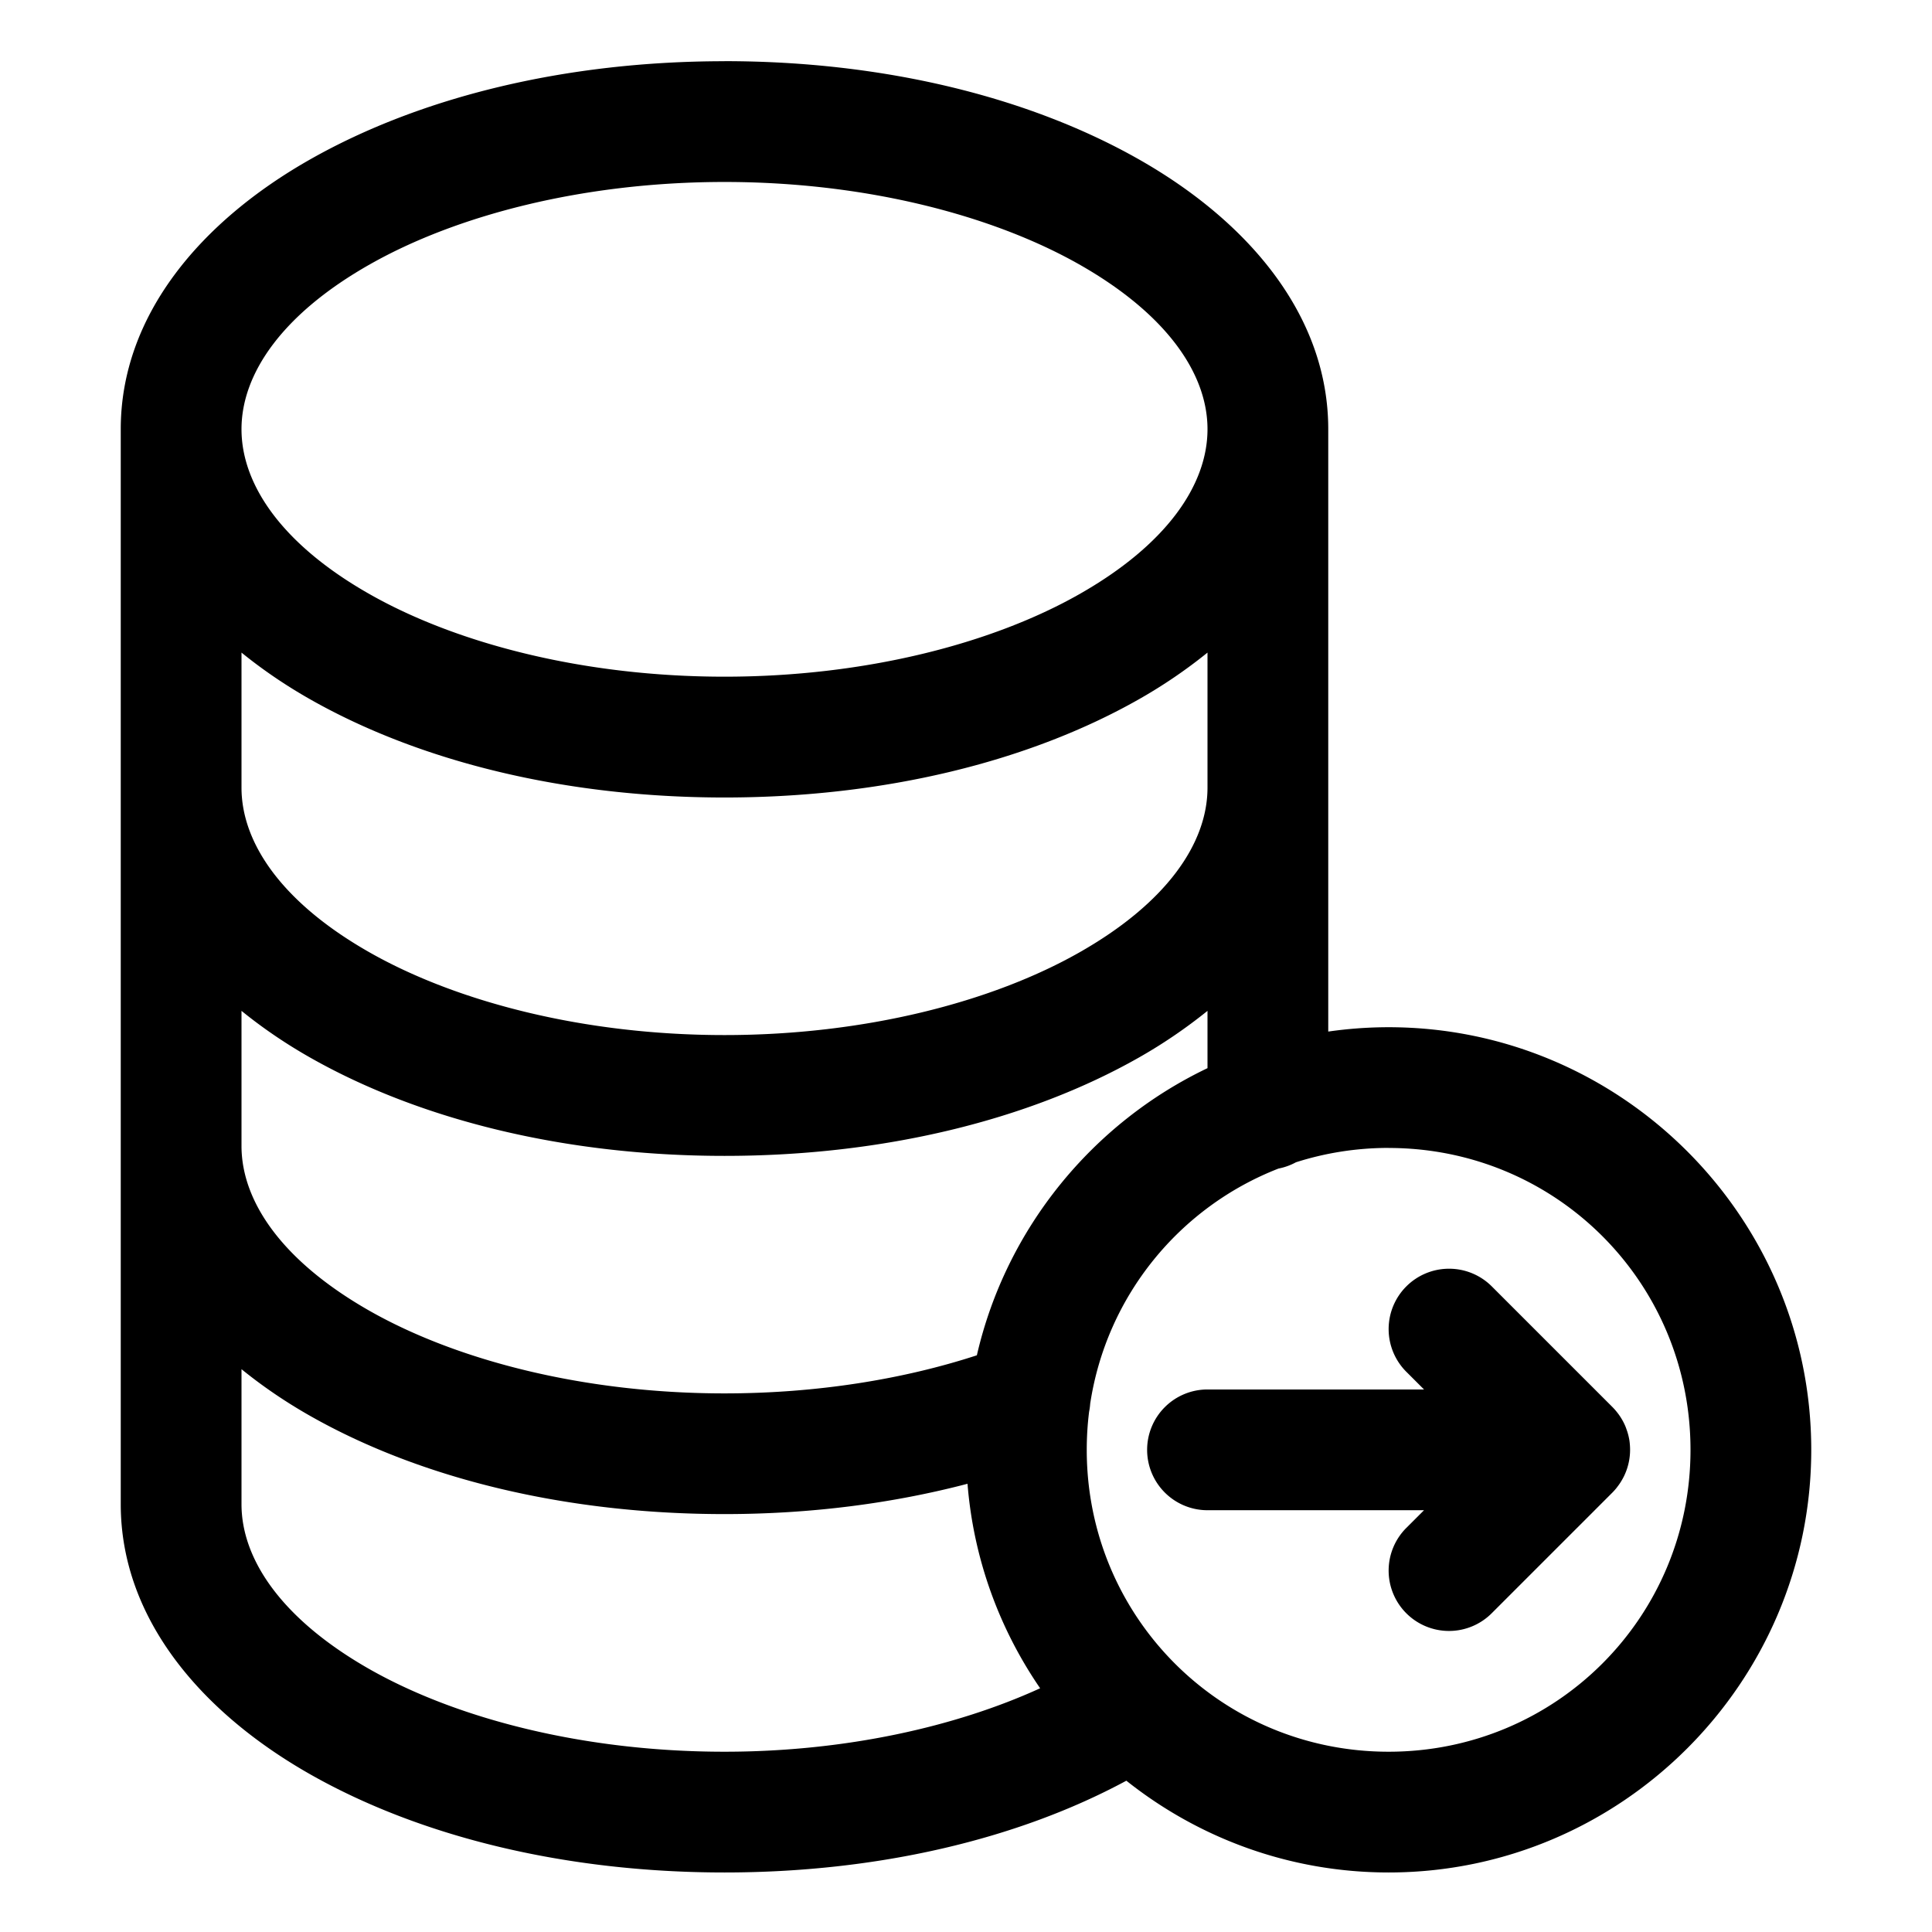
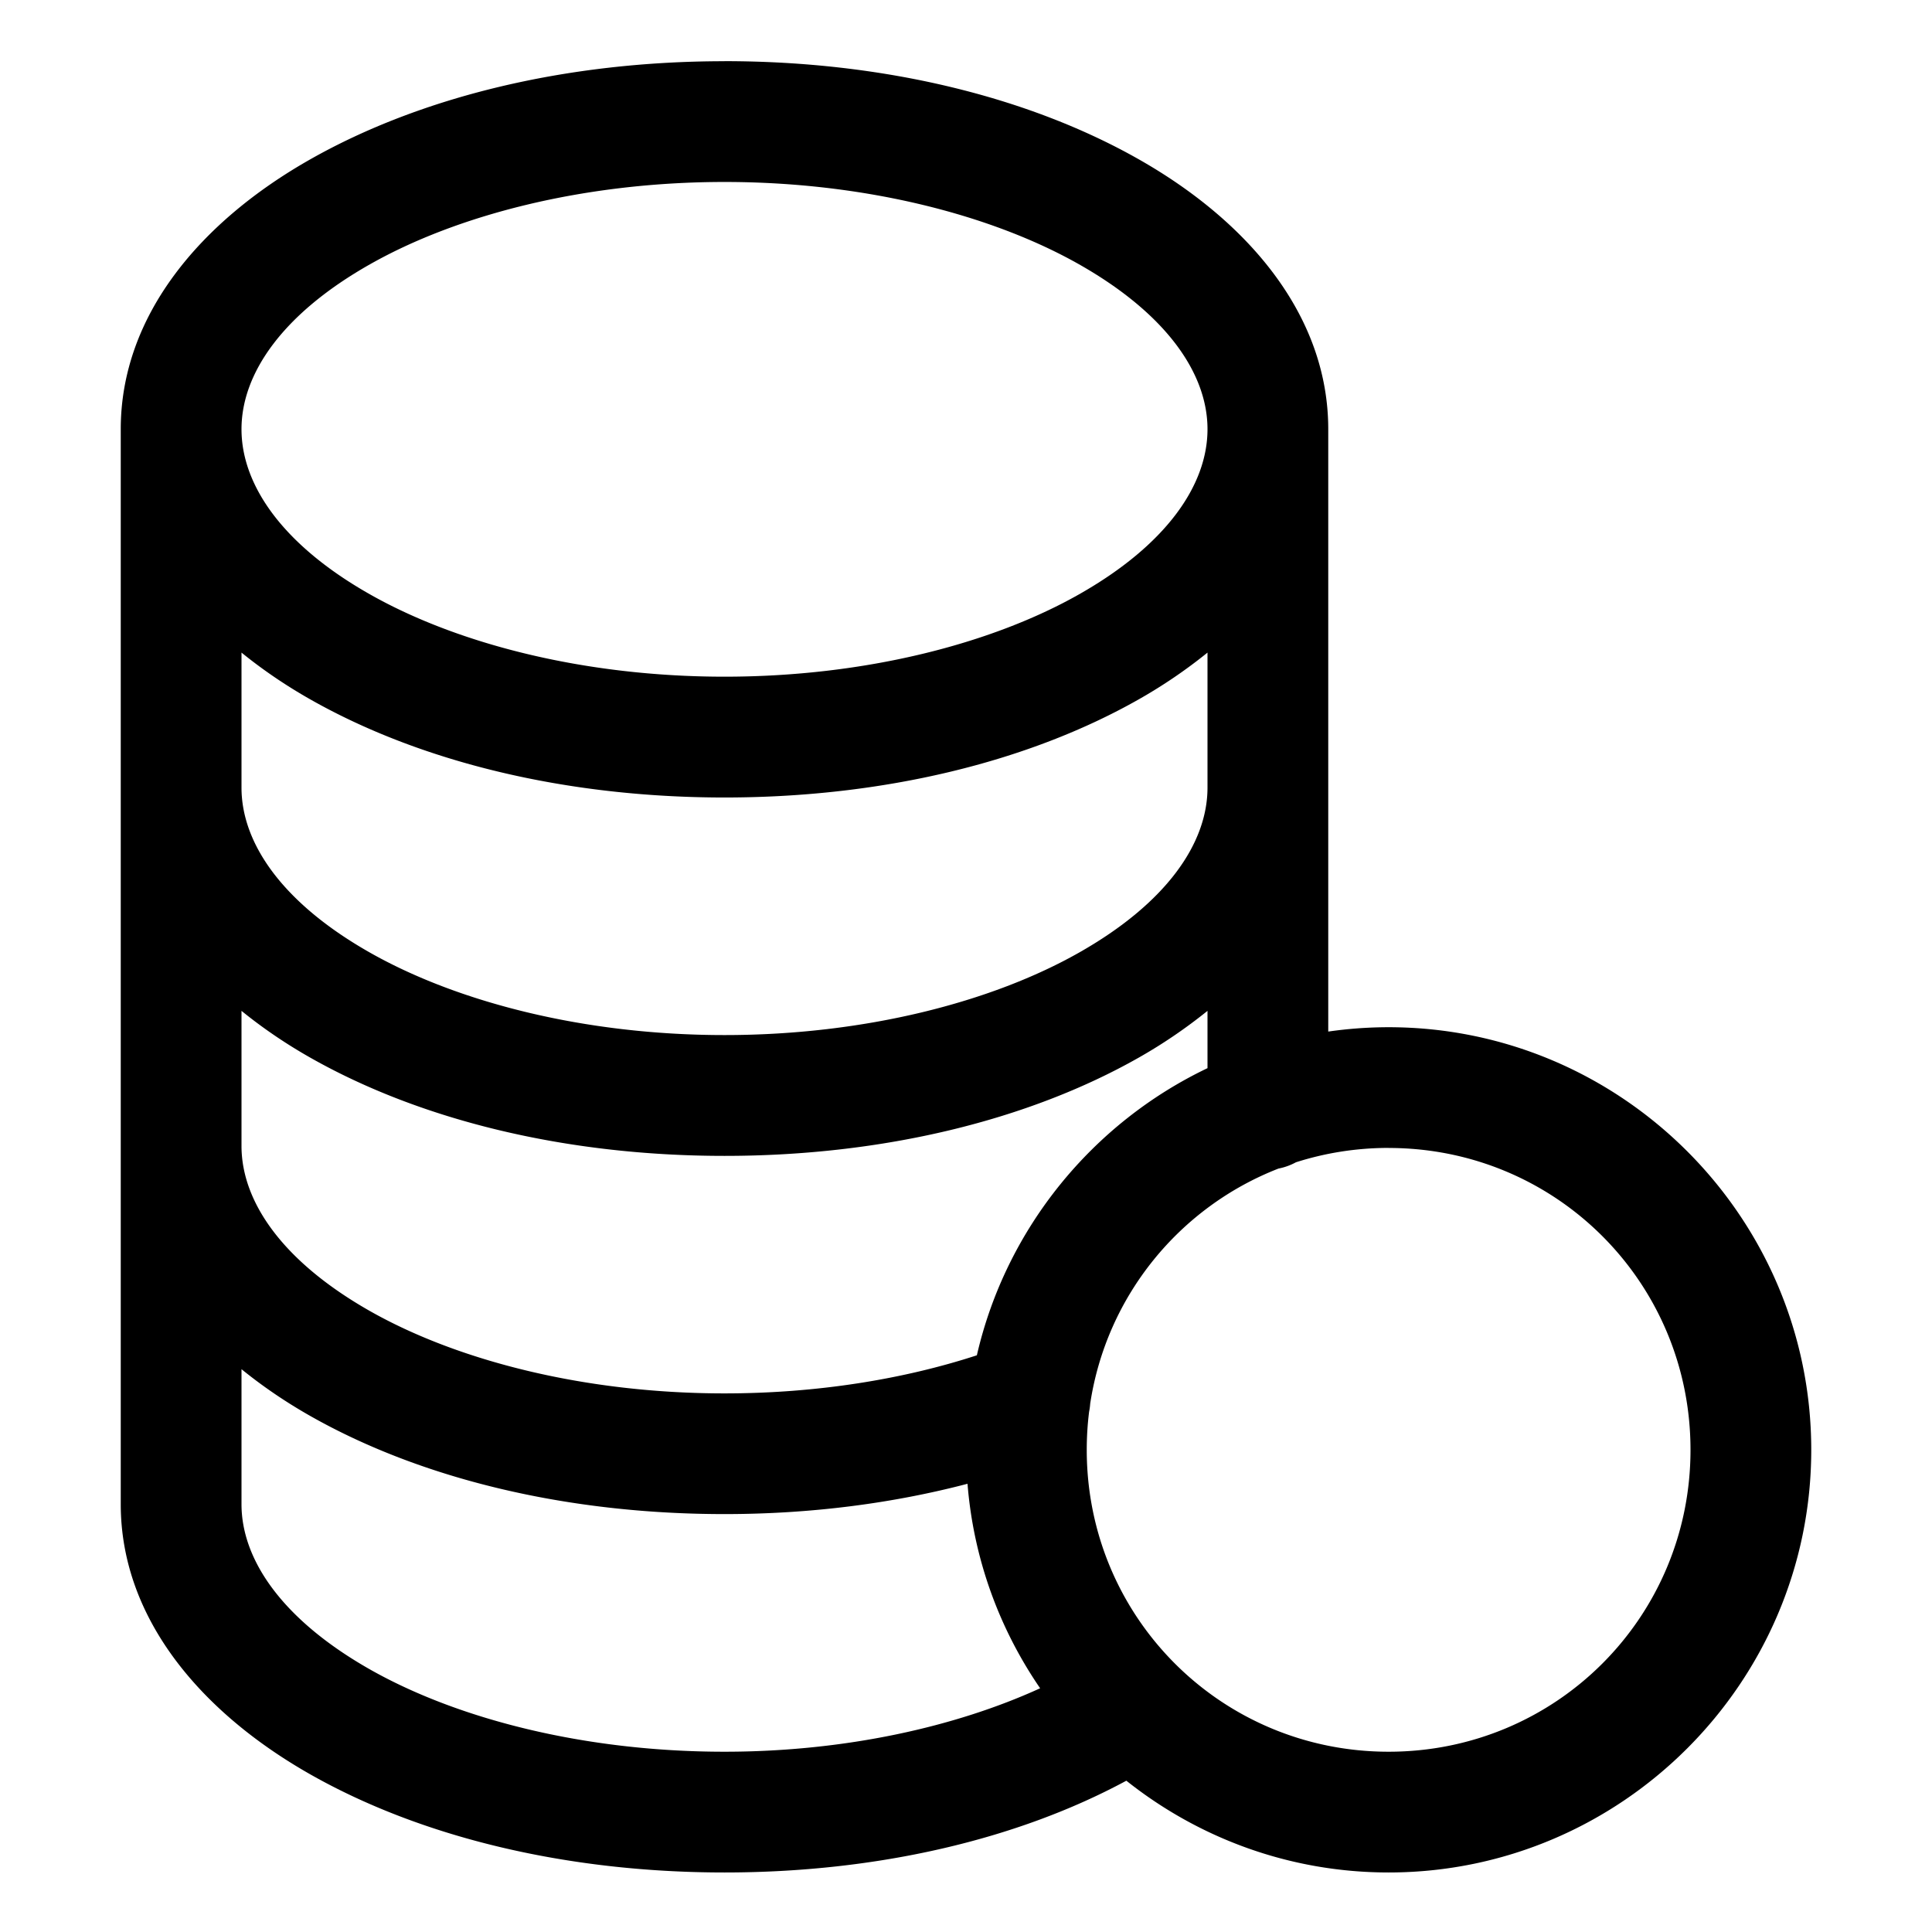
<svg xmlns="http://www.w3.org/2000/svg" width="40px" height="40px" viewBox="0 0 32 32" id="svg5" version="1.1">
  <defs id="defs2" />
  <g id="layer1" transform="translate(-348,-388)">
-     <path d="m 372,409.014 a 1,1 0 0 0 -0.707,0.293 1,1 0 0 0 0,1.414 l 0.293,0.293 H 368 a 1,1 0 0 0 -1,1 1,1 0 0 0 1,1 h 3.586 l -0.293,0.293 a 1,1 0 0 0 0,1.414 1,1 0 0 0 1.414,0 l 2,-2 a 1,1 0 0 0 0.074,-0.084 1,1 0 0 0 0.004,-0.006 1,1 0 0 0 0.115,-0.184 1,1 0 0 0 0.002,-0.004 1,1 0 0 0 0.094,-0.512 1,1 0 0 0 -0.008,-0.074 1,1 0 0 0 -0.019,-0.09 1,1 0 0 0 -0.018,-0.062 1,1 0 0 0 -0.006,-0.016 1,1 0 0 0 -0.021,-0.059 1,1 0 0 0 -0.008,-0.019 1,1 0 0 0 -0.107,-0.186 1,1 0 0 0 -0.019,-0.025 1,1 0 0 0 -0.082,-0.094 l -2,-2 A 1,1 0 0 0 372,409.014 Z" id="path453595" style="color:#000000;fill:#000000;fill-rule:evenodd;stroke-linecap:round;stroke-linejoin:round;stroke-miterlimit:4.1;-inkscape-stroke:none" />
    <path d="m 360,389.014 c -2.638,0 -5.039,0.594 -6.857,1.623 C 351.324,391.666 350,393.225 350,395.109 v 17.805 c 0,1.885 1.324,3.446 3.143,4.477 1.818,1.03 4.219,1.623 6.857,1.623 2.546,0 4.865,-0.553 6.656,-1.52 1.195,0.95 2.705,1.52 4.344,1.52 3.854,0 7,-3.146 7,-7 0,-3.854 -3.146,-7 -7,-7 -0.34,0 -0.673,0.025 -1,0.072 v -9.977 c 0,-1.885 -1.324,-3.443 -3.143,-4.473 -1.818,-1.03 -4.219,-1.623 -6.857,-1.623 z m 0,2 c 2.332,0 4.432,0.549 5.871,1.363 1.439,0.815 2.129,1.802 2.129,2.732 0,0.931 -0.69,1.921 -2.129,2.736 -1.439,0.815 -3.539,1.363 -5.871,1.363 -2.332,0 -4.432,-0.548 -5.871,-1.363 C 352.69,397.031 352,396.04 352,395.109 c 0,-0.93 0.69,-1.918 2.129,-2.732 1.439,-0.815 3.539,-1.363 5.871,-1.363 z m -8,7.795 c 0.35,0.284 0.733,0.545 1.143,0.777 1.818,1.03 4.219,1.623 6.857,1.623 2.638,0 5.039,-0.593 6.857,-1.623 0.41,-0.232 0.792,-0.493 1.143,-0.777 v 2.236 c 0,0.931 -0.69,1.919 -2.129,2.734 -1.439,0.815 -3.539,1.365 -5.871,1.365 -2.332,0 -4.432,-0.55 -5.871,-1.365 C 352.69,402.964 352,401.976 352,401.045 Z m 0,5.934 c 0.35,0.284 0.733,0.545 1.143,0.777 1.818,1.03 4.219,1.625 6.857,1.625 2.638,0 5.039,-0.595 6.857,-1.625 0.41,-0.232 0.792,-0.494 1.143,-0.777 v 0.949 c -1.904,0.909 -3.337,2.655 -3.82,4.756 -1.211,0.395 -2.645,0.631 -4.18,0.631 -2.332,0 -4.432,-0.548 -5.871,-1.363 C 352.69,408.9 352,407.911 352,406.98 Z m 19,2.271 c 2.773,0 5,2.227 5,5 0,2.773 -2.227,5 -5,5 -2.773,0 -5,-2.227 -5,-5 0,-0.214 0.013,-0.424 0.039,-0.631 a 1,1 0 0 0 0.018,-0.133 c 0.271,-1.789 1.484,-3.258 3.119,-3.895 a 1,1 0 0 0 0.289,-0.104 c 0.483,-0.154 0.999,-0.238 1.535,-0.238 z m -19,3.664 c 0.35,0.284 0.733,0.545 1.143,0.777 1.818,1.03 4.219,1.623 6.857,1.623 1.431,0 2.789,-0.178 4.025,-0.502 0.1,1.249 0.53,2.407 1.203,3.387 -1.39,0.635 -3.218,1.051 -5.229,1.051 -2.332,0 -4.432,-0.548 -5.871,-1.363 C 352.69,414.835 352,413.845 352,412.914 Z" id="path453549" style="color:#000000;fill:#000000;fill-rule:evenodd;stroke-linecap:round;stroke-linejoin:round;stroke-miterlimit:4.1;-inkscape-stroke:none" />
  </g>
</svg>